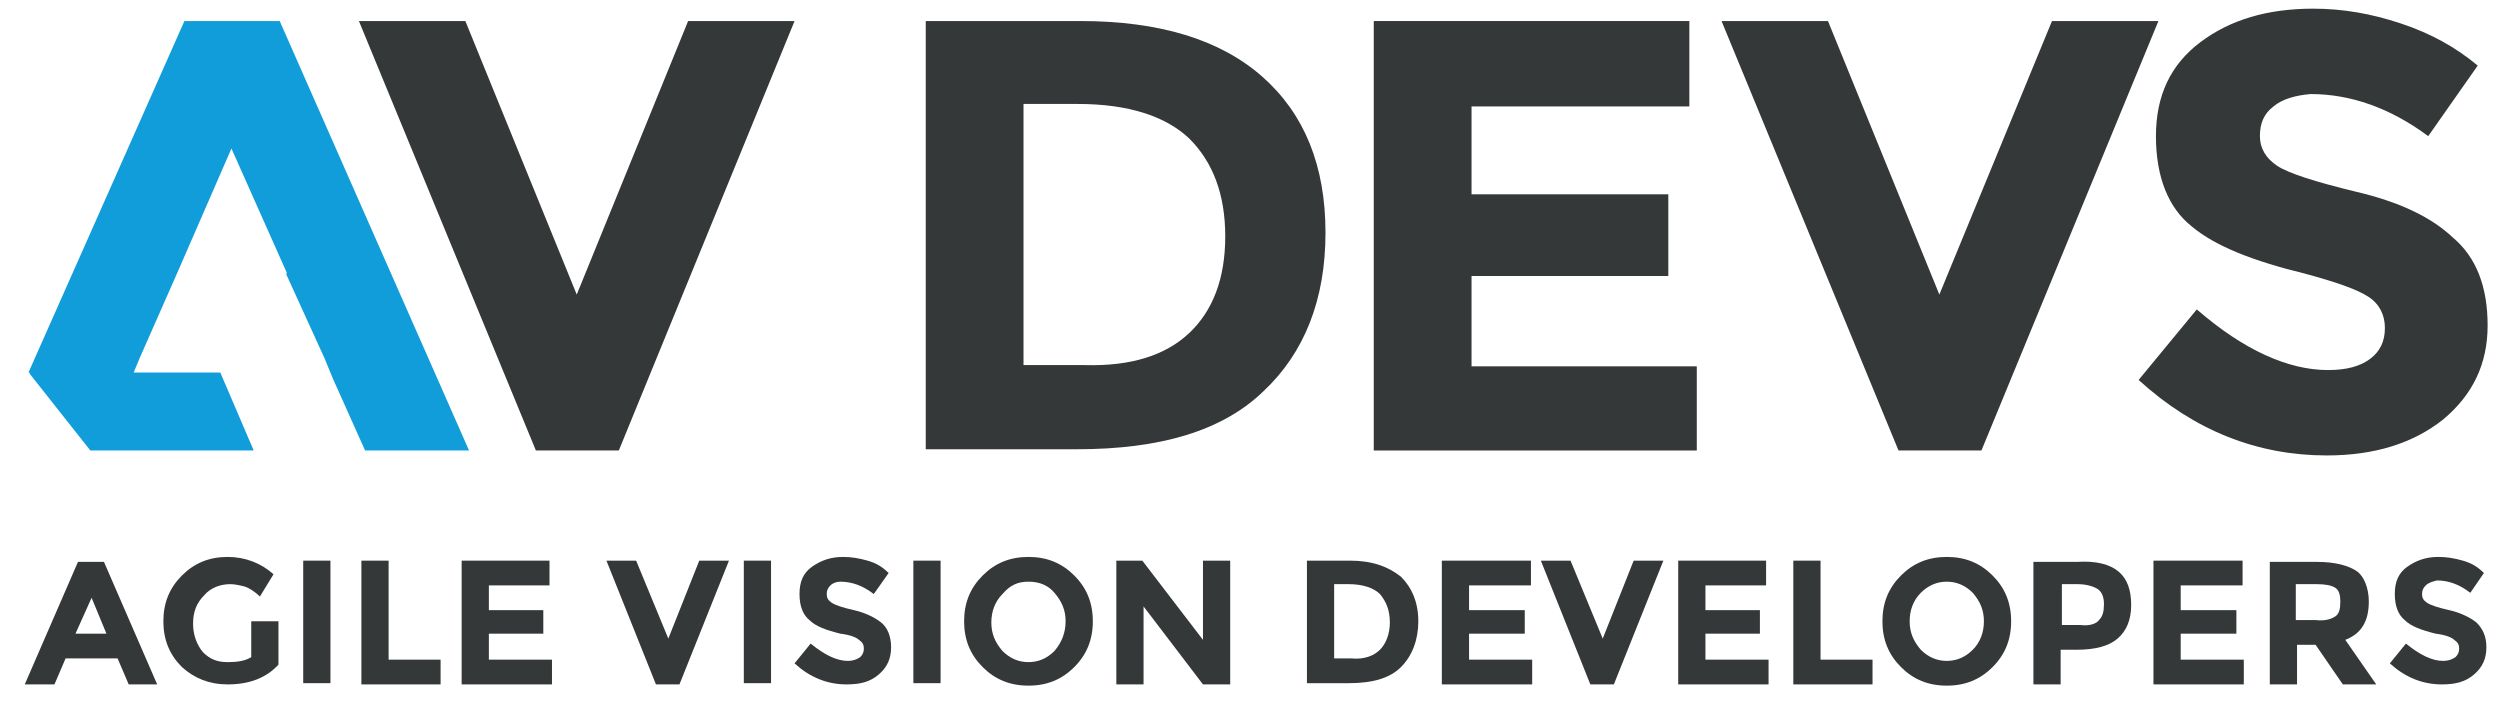
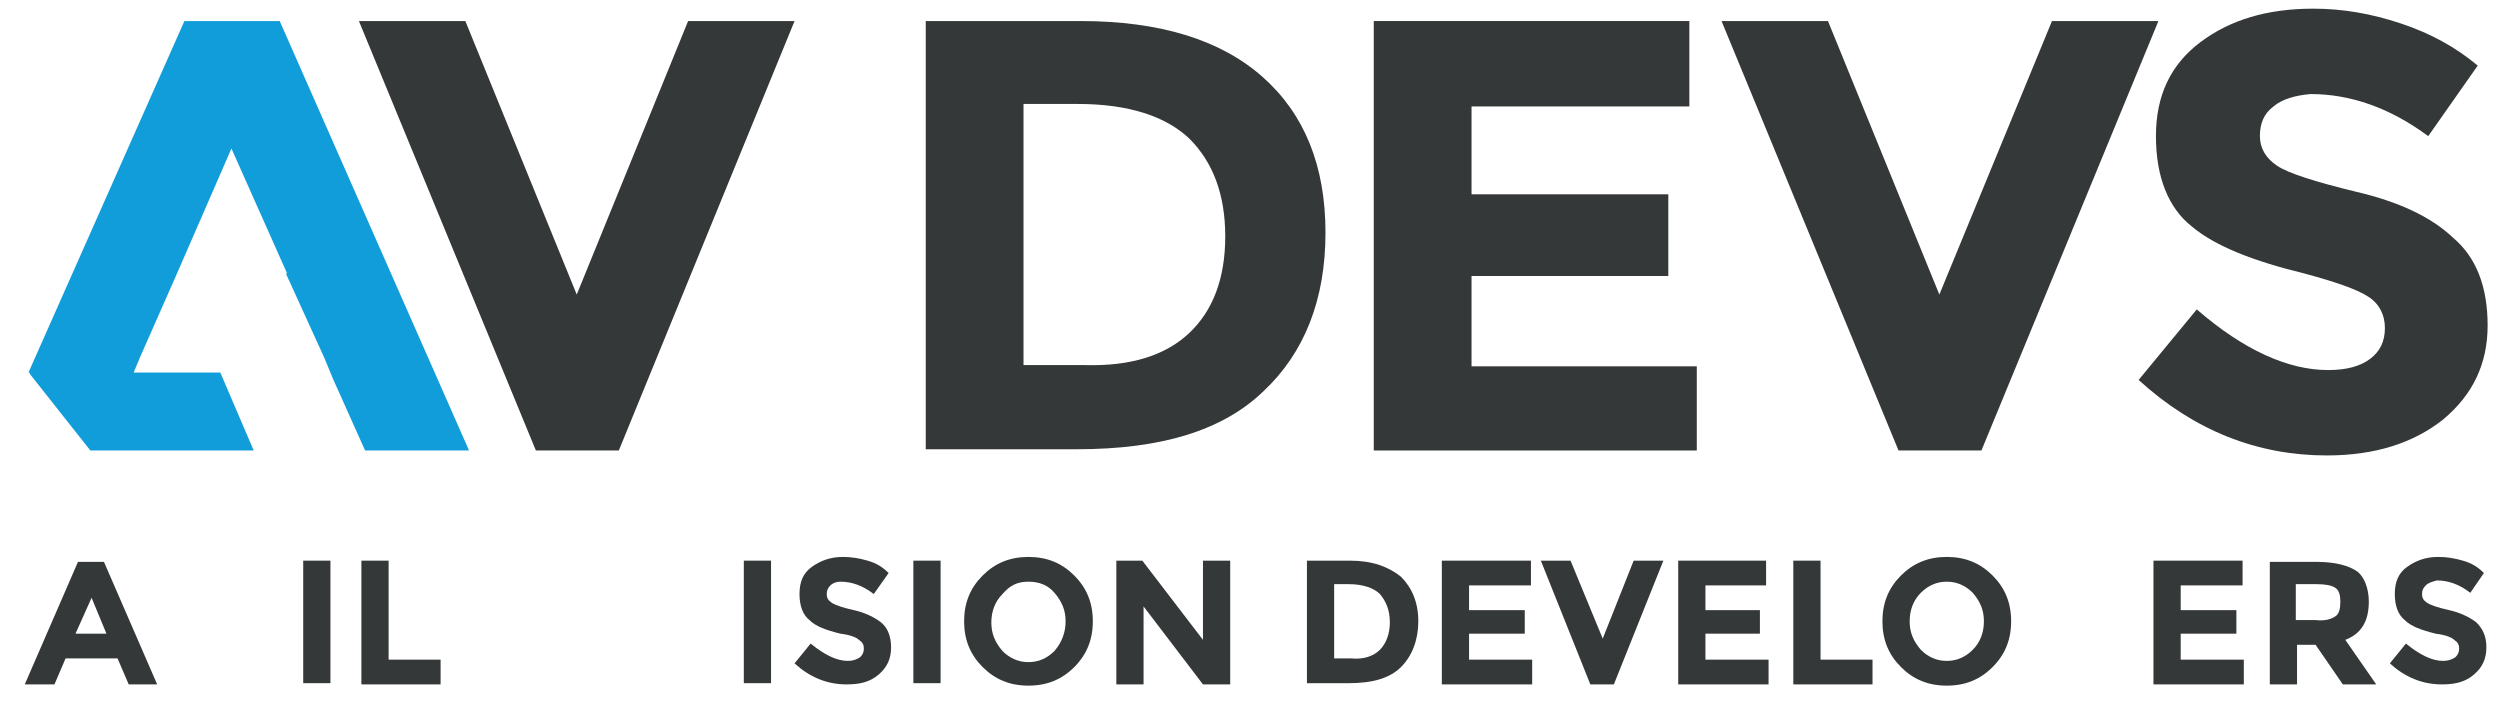
<svg xmlns="http://www.w3.org/2000/svg" version="1.1" id="Layer_1" x="0px" y="0px" viewBox="0 0 202 57" style="enable-background:new 0 0 202 57;" xml:space="preserve">
  <style type="text/css">
	.st0{fill:#353838;}
	.st1{fill:#119DD9;}
</style>
  <path class="st0" d="M10.4,55.3l-0.9-2.1H5.3l-0.9,2.1H2l4.3-9.9h2.1l4.3,9.9C12.7,55.3,10.4,55.3,10.4,55.3z M7.4,48.3l-1.3,2.9  h2.5L7.4,48.3z" />
-   <path class="st0" d="M20.3,50.2h2.2v3.5c-1,1.1-2.4,1.6-4.1,1.6c-1.5,0-2.7-0.5-3.7-1.4c-1-1-1.5-2.2-1.5-3.7s0.5-2.7,1.5-3.7  s2.2-1.5,3.7-1.5c1.4,0,2.7,0.5,3.7,1.4L21,48.2c-0.4-0.4-0.9-0.7-1.2-0.8c-0.4-0.1-0.8-0.2-1.2-0.2c-0.8,0-1.6,0.3-2.1,0.9  c-0.6,0.6-0.9,1.3-0.9,2.3c0,0.9,0.3,1.7,0.8,2.3c0.6,0.6,1.2,0.8,2,0.8s1.4-0.1,1.9-0.4C20.3,53.1,20.3,50.2,20.3,50.2z" />
  <rect x="24.5" y="45.3" class="st0" width="2.2" height="9.9" />
  <polygon class="st0" points="29.2,55.3 29.2,45.3 31.4,45.3 31.4,53.3 35.6,53.3 35.6,55.3 " />
-   <polygon class="st0" points="44.4,45.3 44.4,47.3 39.5,47.3 39.5,49.3 43.9,49.3 43.9,51.2 39.5,51.2 39.5,53.3 44.6,53.3   44.6,55.3 37.3,55.3 37.3,45.3 " />
-   <polygon class="st0" points="54,51.6 56.5,45.3 58.9,45.3 54.9,55.3 53,55.3 49,45.3 51.4,45.3 " />
  <rect x="60.1" y="45.3" class="st0" width="2.2" height="9.9" />
  <path class="st0" d="M67.1,47.3c-0.2,0.2-0.3,0.4-0.3,0.7s0.1,0.5,0.4,0.7s0.9,0.4,1.8,0.6c0.9,0.2,1.7,0.6,2.2,1s0.8,1.1,0.8,2  s-0.3,1.6-1,2.2s-1.5,0.8-2.6,0.8c-1.6,0-3-0.6-4.2-1.7l1.3-1.6c1.1,0.9,2.1,1.4,3,1.4c0.4,0,0.7-0.1,1-0.3c0.2-0.2,0.3-0.4,0.3-0.7  s-0.1-0.5-0.4-0.7c-0.2-0.2-0.7-0.4-1.5-0.5c-1.2-0.3-2-0.6-2.5-1.1c-0.5-0.4-0.8-1.1-0.8-2.1s0.3-1.7,1-2.2s1.5-0.8,2.5-0.8  c0.7,0,1.3,0.1,2,0.3s1.2,0.5,1.7,1L70.6,48c-0.9-0.7-1.8-1-2.7-1C67.6,47,67.3,47.1,67.1,47.3" />
  <rect x="73.8" y="45.3" class="st0" width="2.2" height="9.9" />
  <path class="st0" d="M86.8,53.9c-1,1-2.2,1.5-3.7,1.5s-2.7-0.5-3.7-1.5s-1.5-2.2-1.5-3.7s0.5-2.7,1.5-3.7s2.2-1.5,3.7-1.5  s2.7,0.5,3.7,1.5s1.5,2.2,1.5,3.7S87.8,52.9,86.8,53.9 M86.1,50.2c0-0.9-0.3-1.6-0.9-2.3C84.7,47.3,84,47,83.1,47s-1.5,0.3-2.1,1  c-0.6,0.6-0.9,1.4-0.9,2.3c0,0.9,0.3,1.6,0.9,2.3c0.6,0.6,1.3,0.9,2.1,0.9s1.5-0.3,2.1-0.9C85.8,51.9,86.1,51.1,86.1,50.2" />
  <polygon class="st0" points="97.2,45.3 99.4,45.3 99.4,55.3 97.2,55.3 92.4,49 92.4,55.3 90.2,55.3 90.2,45.3 92.3,45.3 97.2,51.7   " />
  <path class="st0" d="M113.2,46.6c0.9,0.9,1.4,2.1,1.4,3.6s-0.5,2.8-1.4,3.7s-2.3,1.3-4.2,1.3h-3.4v-9.9h3.5  C110.9,45.3,112.2,45.8,113.2,46.6 M111.5,52.5c0.5-0.5,0.8-1.3,0.8-2.2c0-1-0.3-1.7-0.8-2.3c-0.5-0.5-1.4-0.8-2.5-0.8h-1.2v6h1.4  C110.2,53.3,111,53,111.5,52.5" />
  <polygon class="st0" points="123.7,45.3 123.7,47.3 118.7,47.3 118.7,49.3 123.2,49.3 123.2,51.2 118.7,51.2 118.7,53.3 123.8,53.3   123.8,55.3 116.5,55.3 116.5,45.3 " />
  <polygon class="st0" points="129.5,51.6 132,45.3 134.4,45.3 130.4,55.3 128.5,55.3 124.5,45.3 126.9,45.3 " />
  <polygon class="st0" points="142.7,45.3 142.7,47.3 137.8,47.3 137.8,49.3 142.2,49.3 142.2,51.2 137.8,51.2 137.8,53.3 142.9,53.3   142.9,55.3 135.6,55.3 135.6,45.3 " />
  <polygon class="st0" points="144.9,55.3 144.9,45.3 147.1,45.3 147.1,53.3 151.3,53.3 151.3,55.3 " />
  <path class="st0" d="M161,53.9c-1,1-2.2,1.5-3.7,1.5s-2.7-0.5-3.7-1.5s-1.5-2.2-1.5-3.7s0.5-2.7,1.5-3.7s2.2-1.5,3.7-1.5  s2.7,0.5,3.7,1.5s1.5,2.2,1.5,3.7S162,52.9,161,53.9 M160.3,50.2c0-0.9-0.3-1.6-0.9-2.3c-0.6-0.6-1.3-0.9-2.1-0.9s-1.5,0.3-2.1,0.9  c-0.6,0.6-0.9,1.4-0.9,2.3c0,0.9,0.3,1.6,0.9,2.3c0.6,0.6,1.3,0.9,2.1,0.9s1.5-0.3,2.1-0.9C160,51.9,160.3,51.1,160.3,50.2" />
-   <path class="st0" d="M171.2,46.2c0.7,0.6,1,1.5,1,2.7s-0.4,2.1-1.1,2.7c-0.7,0.6-1.8,0.9-3.3,0.9h-1.3v2.8h-2.2v-9.9h3.5  C169.4,45.3,170.5,45.6,171.2,46.2 M169.6,50.1c0.3-0.3,0.4-0.7,0.4-1.3s-0.2-1-0.5-1.2s-0.9-0.4-1.6-0.4h-1.3v3.3h1.5  C168.8,50.6,169.4,50.4,169.6,50.1" />
  <polygon class="st0" points="181.2,45.3 181.2,47.3 176.2,47.3 176.2,49.3 180.7,49.3 180.7,51.2 176.2,51.2 176.2,53.3 181.3,53.3   181.3,55.3 174,55.3 174,45.3 " />
  <path class="st0" d="M191.4,48.6c0,1.6-0.6,2.6-1.9,3.1l2.5,3.6h-2.7l-2.2-3.2h-1.5v3.2h-2.2v-9.9h3.8c1.5,0,2.6,0.3,3.3,0.8  C191,46.6,191.4,47.5,191.4,48.6 M188.7,49.8c0.3-0.2,0.4-0.6,0.4-1.2c0-0.5-0.1-0.9-0.4-1.1c-0.3-0.2-0.8-0.3-1.5-0.3h-1.7v2.9h1.6  C187.9,50.2,188.4,50,188.7,49.8" />
  <path class="st0" d="M196,47.3c-0.2,0.2-0.3,0.4-0.3,0.7s0.1,0.5,0.4,0.7s0.9,0.4,1.8,0.6c0.9,0.2,1.7,0.6,2.2,1  c0.5,0.5,0.8,1.1,0.8,2s-0.3,1.6-1,2.2c-0.7,0.6-1.5,0.8-2.6,0.8c-1.6,0-3-0.6-4.2-1.7l1.3-1.6c1.1,0.9,2.1,1.4,3,1.4  c0.4,0,0.7-0.1,1-0.3c0.2-0.2,0.3-0.4,0.3-0.7s-0.1-0.5-0.4-0.7c-0.2-0.2-0.7-0.4-1.5-0.5c-1.2-0.3-2-0.6-2.5-1.1  c-0.5-0.4-0.8-1.1-0.8-2.1s0.3-1.7,1-2.2S196,45,197,45c0.7,0,1.3,0.1,2,0.3s1.2,0.5,1.7,1l-1.1,1.6c-0.9-0.7-1.8-1-2.7-1  C196.5,47,196.2,47.1,196,47.3" />
  <polygon class="st1" points="22.6,1.7 14.9,1.7 2.3,30.1 2.4,30.1 2.4,30.2 7.3,36.4 8.1,36.4 8.1,36.4 20.5,36.4 17.8,30.1   10.8,30.1 10.8,30.1 10.8,30.1 11.3,28.9 11.3,28.9 14.3,22.1 14.3,22.1 18.7,12 23.2,22.1 23.1,22.1 26.2,28.9 26.2,28.9   26.9,30.6 29.5,36.4 37.9,36.4 " />
  <polygon class="st0" points="46.6,23.8 55.6,1.7 64.2,1.7 50,36.4 43.3,36.4 29,1.7 37.6,1.7 " />
  <path class="st0" d="M102,6.2c3.4,3,5.1,7.2,5.1,12.6s-1.7,9.7-5,12.8c-3.3,3.2-8.3,4.7-15.1,4.7H74.8V1.7h12.5  C93.7,1.7,98.6,3.2,102,6.2 M96.1,26.9c1.9-1.8,2.9-4.4,2.9-7.8s-1-6-2.9-7.9c-1.9-1.8-4.9-2.8-9-2.8h-4.4v21.1h5  C91.4,29.6,94.2,28.7,96.1,26.9" />
  <polygon class="st0" points="136.5,1.7 136.5,8.6 118.9,8.6 118.9,15.7 134.8,15.7 134.8,22.3 118.9,22.3 118.9,29.6 137.1,29.6   137.1,36.4 111,36.4 111,1.7 " />
  <polygon class="st0" points="156.7,23.8 165.8,1.7 174.4,1.7 160.1,36.4 153.4,36.4 139.1,1.7 147.7,1.7 " />
  <path class="st0" d="M183.7,8.6c-0.8,0.6-1.1,1.4-1.1,2.4s0.5,1.8,1.4,2.4c0.9,0.6,3.1,1.3,6.4,2.1c3.4,0.8,6,2,7.8,3.7  c1.9,1.6,2.8,4,2.8,7.1s-1.2,5.6-3.6,7.6c-2.4,1.9-5.5,2.9-9.4,2.9c-5.6,0-10.7-2-15.2-6.1l4.7-5.7c3.8,3.3,7.4,4.9,10.6,4.9  c1.5,0,2.6-0.3,3.4-0.9c0.8-0.6,1.2-1.4,1.2-2.5c0-1-0.4-1.9-1.3-2.5c-0.9-0.6-2.6-1.2-5.2-1.9c-4.1-1-7.2-2.2-9.1-3.8  c-1.9-1.5-2.9-4-2.9-7.3s1.2-5.8,3.6-7.6c2.4-1.8,5.4-2.7,9.1-2.7c2.4,0,4.7,0.4,7.1,1.2c2.4,0.8,4.4,1.9,6.2,3.4l-4,5.7  c-3.1-2.3-6.3-3.4-9.5-3.4C185.5,7.7,184.4,8,183.7,8.6" />
</svg>